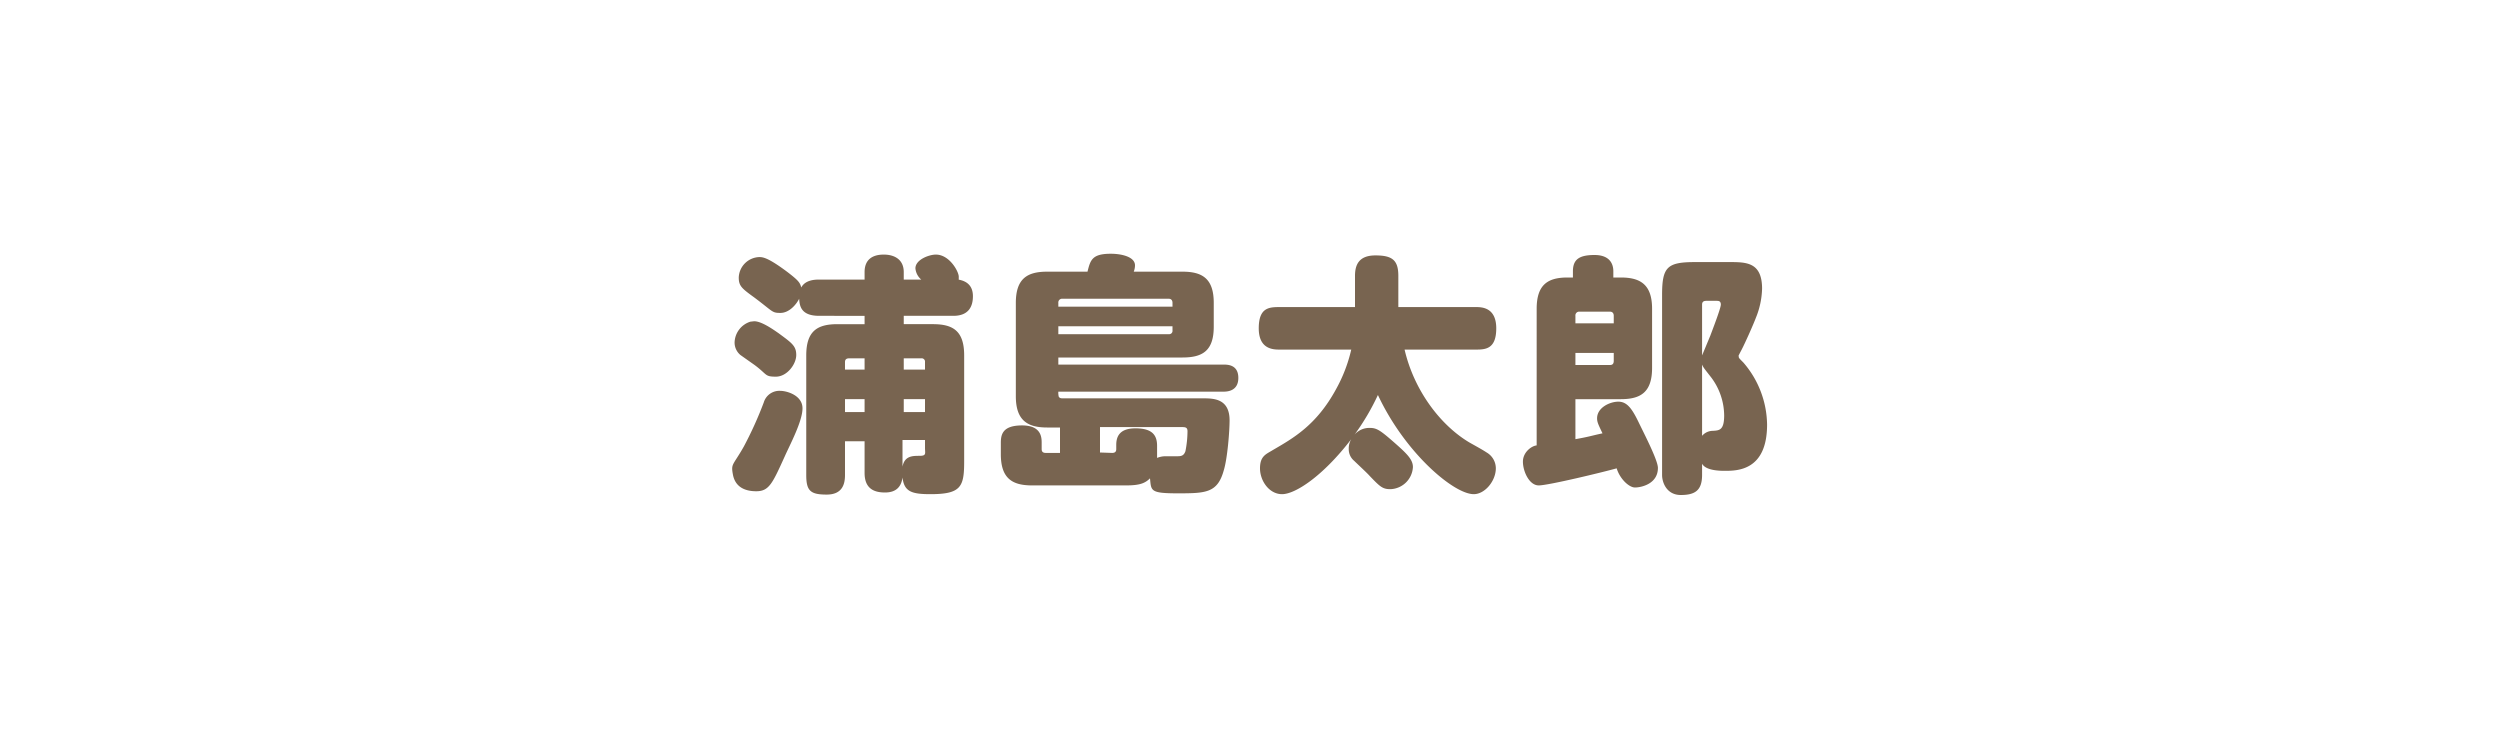
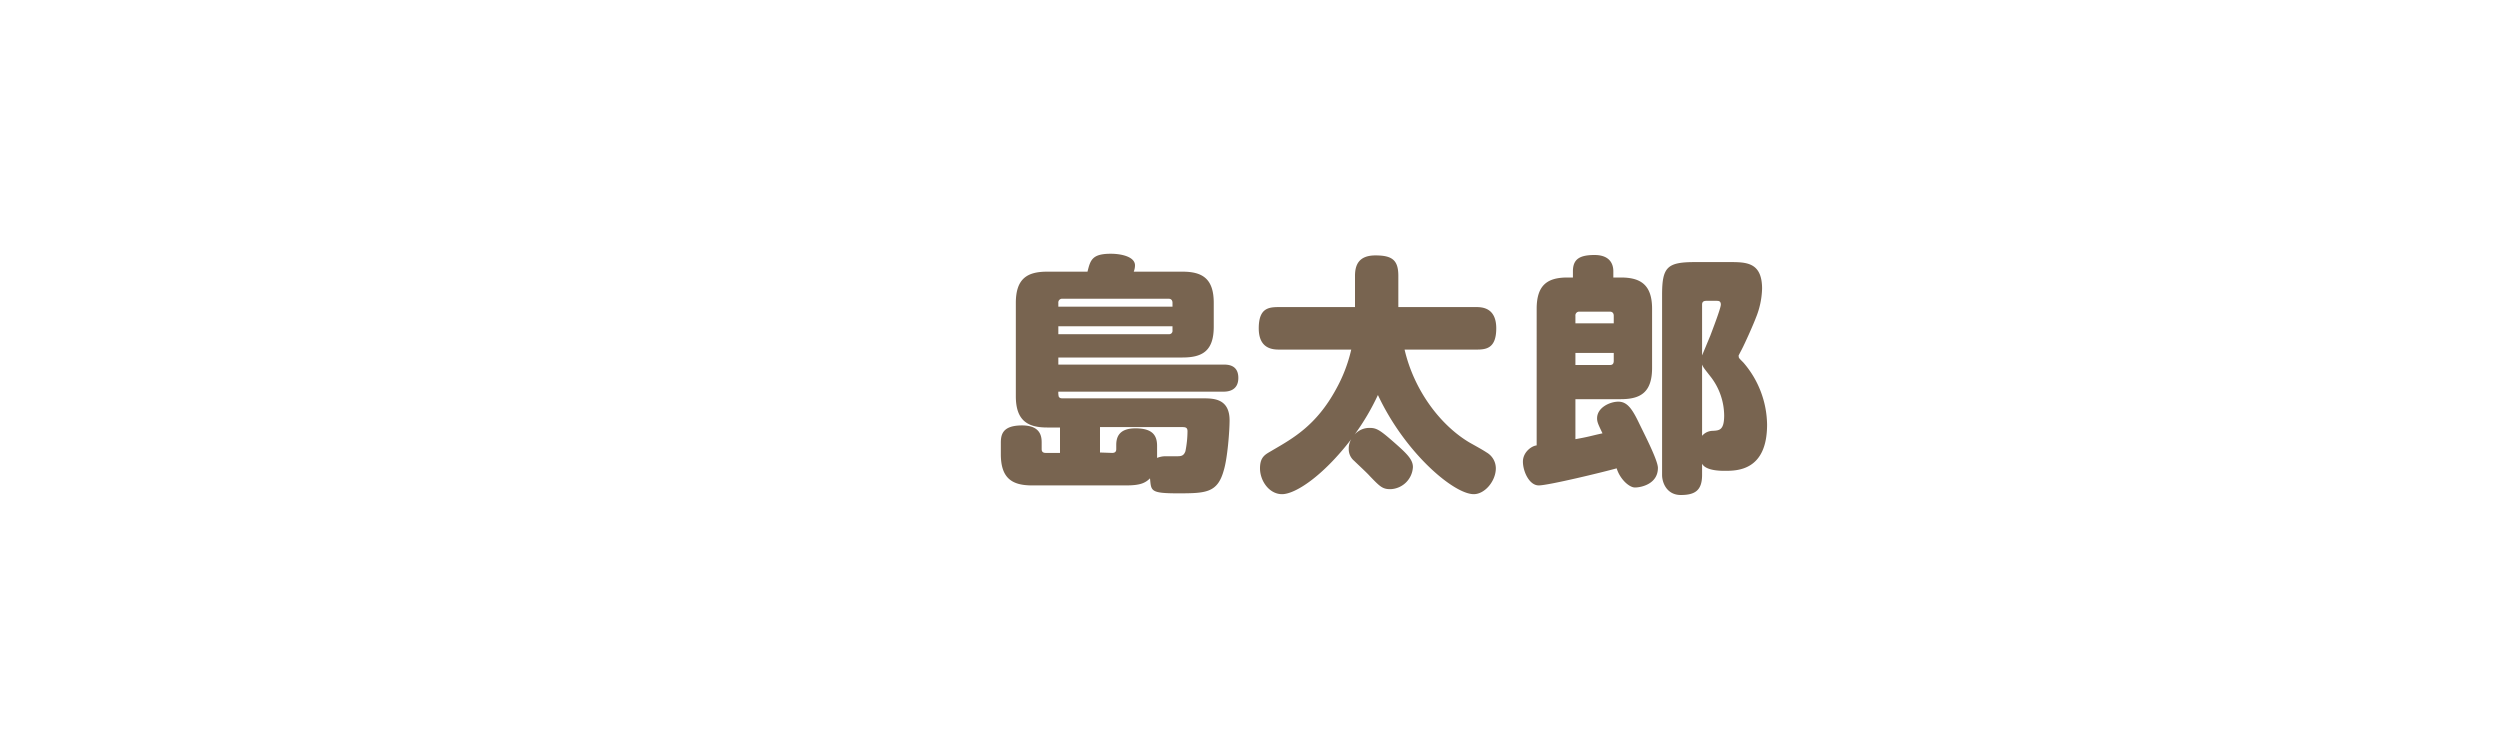
<svg xmlns="http://www.w3.org/2000/svg" width="600" height="180" viewBox="0 0 600 180">
  <defs>
    <style>.cls-1{fill:#786450;}</style>
  </defs>
  <title>アートボード 4</title>
  <g id="レイヤー_1" data-name="レイヤー 1">
-     <path class="cls-1" d="M178.5,107.2a89.4,89.4,0,0,0,4.8-10.6,3.9,3.9,0,0,1,3.9-2.8c1.7,0,5.4,1.1,5.4,4.2s-3,8.7-4.2,11.4c-3,6.6-3.8,8.5-6.9,8.5s-5.1-1.3-5.6-4S175.9,111.8,178.5,107.2ZM181,77.1c1.8,0,4.6,2,5.9,2.9,3.1,2.3,4.2,3,4.2,5.2s-2.2,5.2-4.9,5.2-2-.5-5.1-2.8l-3.4-2.4a3.9,3.9,0,0,1-1.4-3,5.4,5.4,0,0,1,3.8-5Zm26.5-10V65.3c0-3.1,2-4.2,4.6-4.2s4.8,1.2,4.8,4.2v1.8h4.2a4,4,0,0,1-1.4-2.7c0-2.1,3.3-3.3,4.9-3.3,3.3,0,5.5,4.1,5.5,5.3s0,.6-.1.7c2.3.4,3.5,1.7,3.5,4s-.9,4.7-4.7,4.7H216.9v2h7c4.8,0,7.5,1.6,7.5,7.5v25.4c0,6.1-.7,7.9-8.1,7.9-4.5,0-6.3-.6-6.7-4-.3,2.3-1.6,3.6-4.2,3.6s-4.9-.9-4.9-4.7v-7.6h-4.7V114c0,2-.5,4.7-4.4,4.7s-4.9-.9-4.9-4.7V85.3c0-5.9,2.7-7.5,7.5-7.5h6.5v-2H196.6c-4.3,0-4.7-2.3-4.8-4.1-.7,1.4-2.4,3.4-4.5,3.4s-1.7-.3-6.4-3.8c-2.9-2.1-3.6-2.7-3.6-4.7a5.1,5.1,0,0,1,4.9-4.9c.8,0,2,0,6.8,3.6,2.6,2,3,2.5,3.3,3.7,1-1.9,3.5-1.9,4.3-1.9Zm0,21.6V86h-3.7c-.7,0-1,.3-1,.9v1.8Zm0,7.1h-4.7v3.1h4.7Zm9.1,16.2c.5-2.6,2.4-2.6,4.1-2.6s1.3-.6,1.3-1.9v-1.9h-5.4Zm.3-23.3H222V86.9a.8.8,0,0,0-.9-.9h-4.2Zm5.1,7.1h-5.1v3.1H222Z" />
    <path class="cls-1" d="M254.4,108.7v-6.1h-3.1c-4.7,0-7.5-1.7-7.5-7.5V72.7c0-5.8,2.7-7.5,7.5-7.5H261c.7-2.8,1.1-4.3,5.6-4.3,2.5,0,5.8.7,5.8,2.8a4.3,4.3,0,0,1-.3,1.5h11.7c4.8,0,7.5,1.7,7.5,7.5v5.7c0,5.8-2.7,7.4-7.5,7.4H254v1.7h39.6c1,0,3.6,0,3.6,3.2s-2.7,3.3-3.6,3.3H254a4.1,4.1,0,0,0,.1,1.2c.2.3.4.4.9.4h33.6c2.6,0,6.5,0,6.5,5.3,0,2.5-.5,9.1-1.4,12-1.5,5.4-4.3,5.5-11,5.5s-6.4-.6-6.7-3.6c-1.2,1.2-2.5,1.7-5.8,1.7H247.7c-4.8,0-7.5-1.7-7.5-7.5v-2.7c0-2,.4-4.2,5.1-4.2s4.7,3,4.7,4.2v1.5c0,.6.3.9,1,.9ZM254,73.6h27.4v-.9c0-.6-.3-1-.9-1H255a.9.9,0,0,0-1,1Zm27.4,4.7H254v1.9h26.5a.8.8,0,0,0,.9-.9Zm-14.5,30.4c.7,0,1-.3,1-.9v-1c0-1.8.6-4,4.6-4s5.2,1.6,5.2,4.2v2.9a5.4,5.4,0,0,1,2.2-.4h2.6c1,0,1.6-.1,2-1.2a25.2,25.2,0,0,0,.5-4.8c0-1-.6-1-1.5-1H264v6.1Z" />
    <path class="cls-1" d="M307,83.9c-1.6,0-4.9-.2-4.9-5.1s2.4-5.1,4.9-5.1h18.2V66.2c0-2.6.9-4.9,4.9-4.9s5.5,1.1,5.5,4.9v7.5h18.7c1.5,0,4.8.2,4.8,5.1s-2.5,5.1-4.8,5.1H337.1c2.2,9.5,8.3,17.9,15.4,22.2,1.2.7,3.1,1.7,4.3,2.5a4.4,4.4,0,0,1,2.2,3.8c0,3-2.6,6.2-5.3,6.2-4.8,0-16.5-9.9-23-23.8a56.6,56.6,0,0,1-5.6,9.5,4.7,4.7,0,0,1,3.7-1.6c1.6,0,2.5.6,5.7,3.4s4.6,4.2,4.6,6a5.6,5.6,0,0,1-5.4,5.3c-1.9,0-2.5-.6-5-3.2-.5-.6-3.1-3-3.7-3.6a3.6,3.6,0,0,1-1.3-2.8,4.4,4.4,0,0,1,.6-2.4c-6.9,9-13.5,13.2-16.6,13.2s-5.3-3.2-5.3-6.2,1.5-3.4,3.1-4.4c4.8-2.8,10.4-5.9,15.1-14.5a36,36,0,0,0,3.7-9.6Z" />
    <path class="cls-1" d="M378.1,105.4c3.4-.6,3.7-.8,6.5-1.4-1-2.1-1.3-2.7-1.3-3.6,0-2.6,3.1-4,5.1-4s3.2,1.5,4.8,4.8,4.7,9.3,4.7,11.1c0,3.9-4.1,4.7-5.5,4.7s-3.6-2-4.4-4.6c-3.2.9-16.4,4.1-18.7,4.1s-3.8-3.4-3.8-5.7,2.1-3.8,3.3-3.9V74.1c0-5.8,2.7-7.5,7.4-7.5h1.3V65.1c0-2.9,1.6-3.9,5.2-3.9s4.5,2.1,4.5,3.9v1.5H389c4.7,0,7.5,1.7,7.5,7.5V88.3c0,5.9-2.8,7.5-7.5,7.5H378.1Zm9.2-27.8V75.8c0-.6-.3-1-.9-1h-7.3a.9.9,0,0,0-1,1v1.8Zm-9.2,10h8.3c.6,0,.9-.3.9-1V84.7h-9.2ZM415,62.9c4.1,0,7.9,0,7.9,6.4a19.8,19.8,0,0,1-1.5,7c-.6,1.6-2.6,6.1-3.5,7.8s-.6,1.2-.6,1.5.1.4,1.1,1.4a23.2,23.2,0,0,1,5.7,14.9c0,11.1-7.2,11.1-10.2,11.1s-4.8-.6-5.4-1.7V114c0,3.7-1.7,4.8-5.1,4.8s-4.5-3-4.5-4.8V70.8c0-6.7,1.2-7.9,7.9-7.9Zm-6.5,22.4,2-4.8c.4-1.1,2.5-6.5,2.5-7.4s-.6-.9-1-.9h-2.5c-.7,0-1,.3-1,.9Zm0,19.3a3.4,3.4,0,0,1,2.6-1.2c1.5-.1,2.7-.1,2.7-3.7a15.4,15.4,0,0,0-3.1-9.1c-1.8-2.3-1.9-2.4-2.2-3.1Z" />
  </g>
</svg>